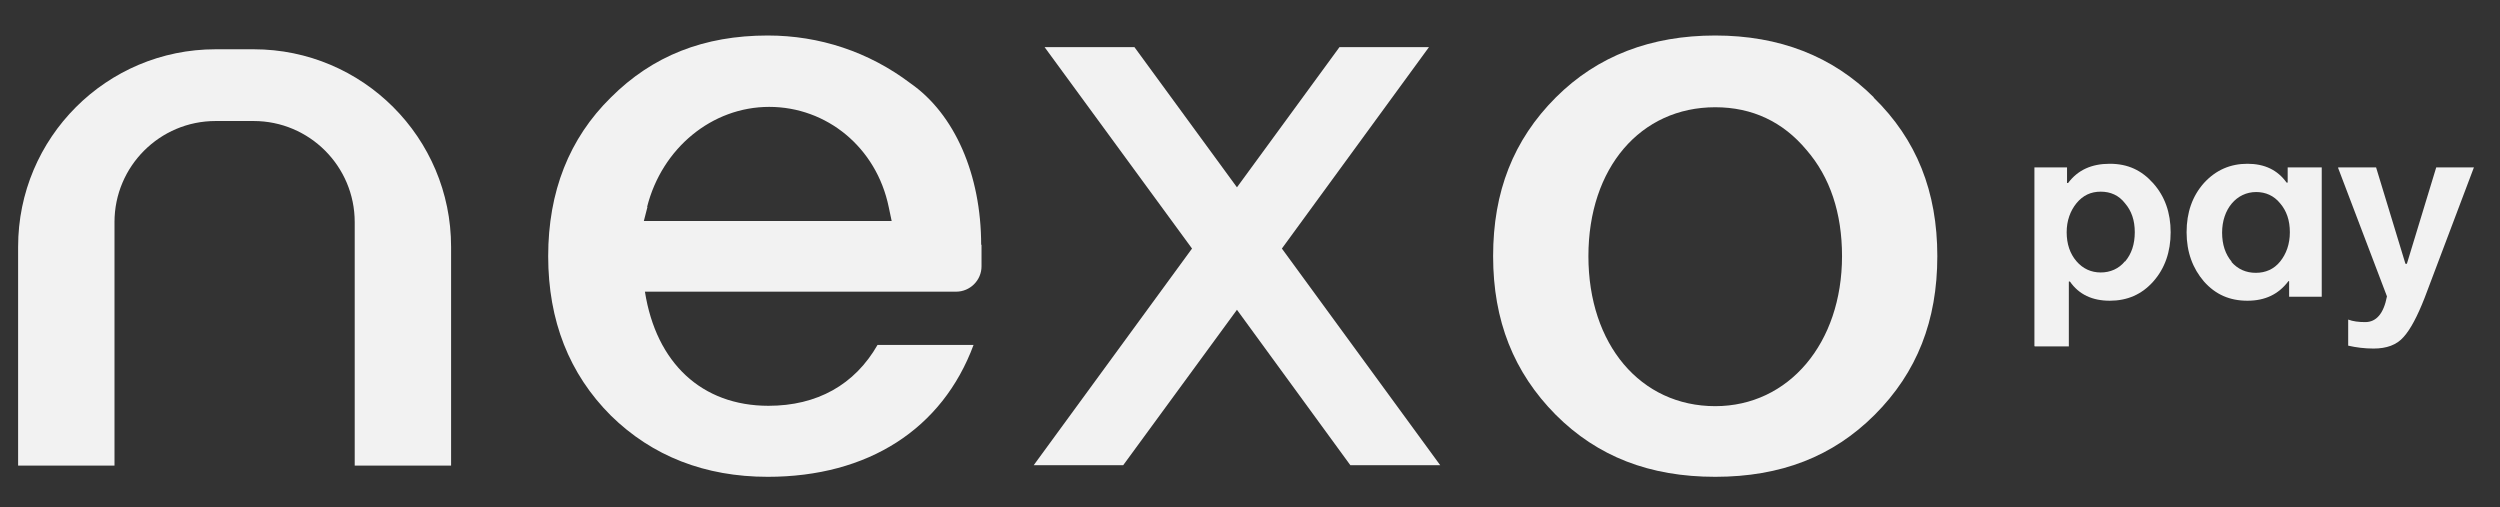
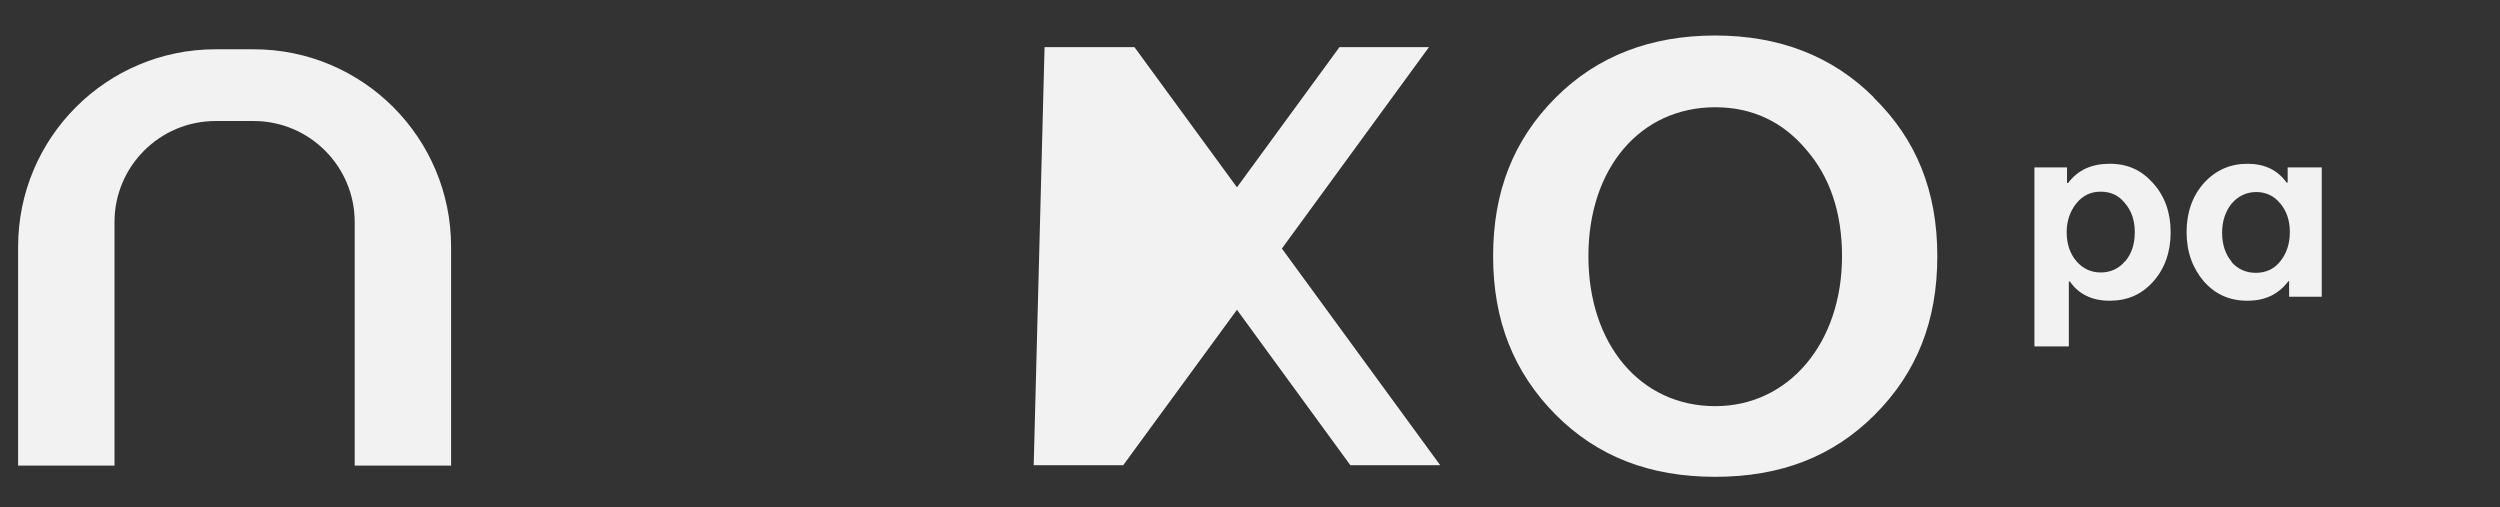
<svg xmlns="http://www.w3.org/2000/svg" width="69" height="14" viewBox="0 0 69 14" fill="none">
  <rect x="0" y="0" width="69" height="14" fill="#333333" stroke="none" />
  <path d="M56.15 9.55V4.62H57.05V5.05H57.08C57.35 4.69 57.73 4.52 58.23 4.52C58.73 4.52 59.11 4.7 59.43 5.06C59.75 5.42 59.91 5.87 59.91 6.41C59.91 6.95 59.75 7.41 59.43 7.77C59.11 8.13 58.71 8.3 58.23 8.3C57.75 8.3 57.38 8.13 57.13 7.77H57.1V9.56H56.16L56.15 9.55ZM58.65 7.22C58.83 7.01 58.92 6.74 58.92 6.41C58.92 6.08 58.83 5.82 58.65 5.61C58.48 5.39 58.25 5.29 57.98 5.29C57.71 5.29 57.49 5.39 57.31 5.61C57.14 5.82 57.04 6.09 57.04 6.41C57.04 6.73 57.13 7 57.31 7.21C57.49 7.42 57.72 7.52 57.98 7.52C58.24 7.52 58.48 7.42 58.65 7.21V7.22Z" fill="#F2F2F2" />
  <path d="M63.19 7.76H63.16C62.89 8.12 62.52 8.3 62.03 8.3C61.54 8.3 61.15 8.13 60.83 7.77C60.52 7.41 60.35 6.96 60.35 6.41C60.35 5.86 60.51 5.41 60.83 5.05C61.16 4.69 61.56 4.52 62.03 4.52C62.5 4.52 62.86 4.69 63.11 5.04H63.14V4.62H64.08V8.19H63.18V7.76H63.19ZM61.58 7.22C61.76 7.43 61.99 7.53 62.26 7.53C62.53 7.53 62.76 7.43 62.93 7.22C63.1 7.01 63.2 6.74 63.2 6.41C63.2 6.08 63.11 5.82 62.93 5.61C62.76 5.4 62.53 5.3 62.27 5.3C61.73 5.3 61.33 5.77 61.33 6.42C61.33 6.75 61.42 7.02 61.6 7.23L61.58 7.22Z" fill="#F2F2F2" />
-   <path d="M64.54 4.62H65.58L66.39 7.28H66.43L67.24 4.62H68.28L66.92 8.22C66.72 8.73 66.53 9.09 66.34 9.3C66.15 9.52 65.87 9.62 65.51 9.62C65.26 9.62 65.03 9.59 64.81 9.54V8.82C64.94 8.87 65.1 8.89 65.28 8.89C65.59 8.89 65.79 8.65 65.88 8.18L64.53 4.63L64.54 4.62Z" fill="#F2F2F2" />
  <path d="M51.72 2.69C50.58 1.55 49.11 0.98 47.34 0.98C45.57 0.98 44.09 1.54 42.94 2.69C41.77 3.86 41.21 5.29 41.21 7.07C41.21 8.85 41.78 10.28 42.94 11.45C44.09 12.6 45.53 13.16 47.34 13.16C49.15 13.16 50.59 12.6 51.74 11.45C52.91 10.28 53.47 8.85 53.47 7.07C53.47 5.29 52.9 3.85 51.71 2.69H51.72ZM47.34 11.21C45.28 11.21 43.84 9.51 43.84 7.07C43.84 4.63 45.28 2.96 47.34 2.96C48.36 2.96 49.21 3.36 49.86 4.14C50.51 4.89 50.84 5.88 50.84 7.07C50.84 9.47 49.37 11.21 47.34 11.21Z" fill="#F2F2F2" />
  <path d="M12.45 6.81C12.45 3.8 10.01 1.36 7 1.36H5.95C2.94 1.36 0.5 3.8 0.5 6.81V12.85H3.16V6.13C3.16 4.59 4.41 3.34 5.95 3.34H7C8.54 3.34 9.79 4.59 9.79 6.13V12.85H12.45V6.81Z" fill="#F2F2F2" />
-   <path d="M27.08 6.76C27.08 4.82 26.35 3.15 25.13 2.3C23.98 1.43 22.62 0.98 21.19 0.98C19.43 0.98 18.01 1.54 16.86 2.69C15.71 3.82 15.13 5.29 15.13 7.07C15.13 8.85 15.71 10.32 16.86 11.47C18 12.59 19.46 13.16 21.19 13.16C23.96 13.16 26.01 11.84 26.87 9.52H24.22C23.59 10.62 22.55 11.2 21.21 11.2C19.37 11.2 18.11 10.02 17.8 8.05H26.39C26.77 8.05 27.09 7.74 27.09 7.35V6.75L27.08 6.76ZM17.86 5.71C18.27 4.09 19.65 2.95 21.23 2.95C22.81 2.95 24.19 4.06 24.53 5.72L24.61 6.1H17.77L17.87 5.71H17.86Z" fill="#F2F2F2" />
-   <path d="M36.97 1.3L34.14 5.17L31.31 1.3H28.83L32.9 6.86L28.53 12.84H31L34.14 8.55L37.27 12.84H39.75L35.38 6.86L39.44 1.3H36.97Z" fill="#F2F2F2" />
+   <path d="M36.97 1.3L34.14 5.17L31.31 1.3H28.83L28.53 12.84H31L34.14 8.55L37.27 12.84H39.75L35.38 6.86L39.44 1.3H36.97Z" fill="#F2F2F2" />
</svg>